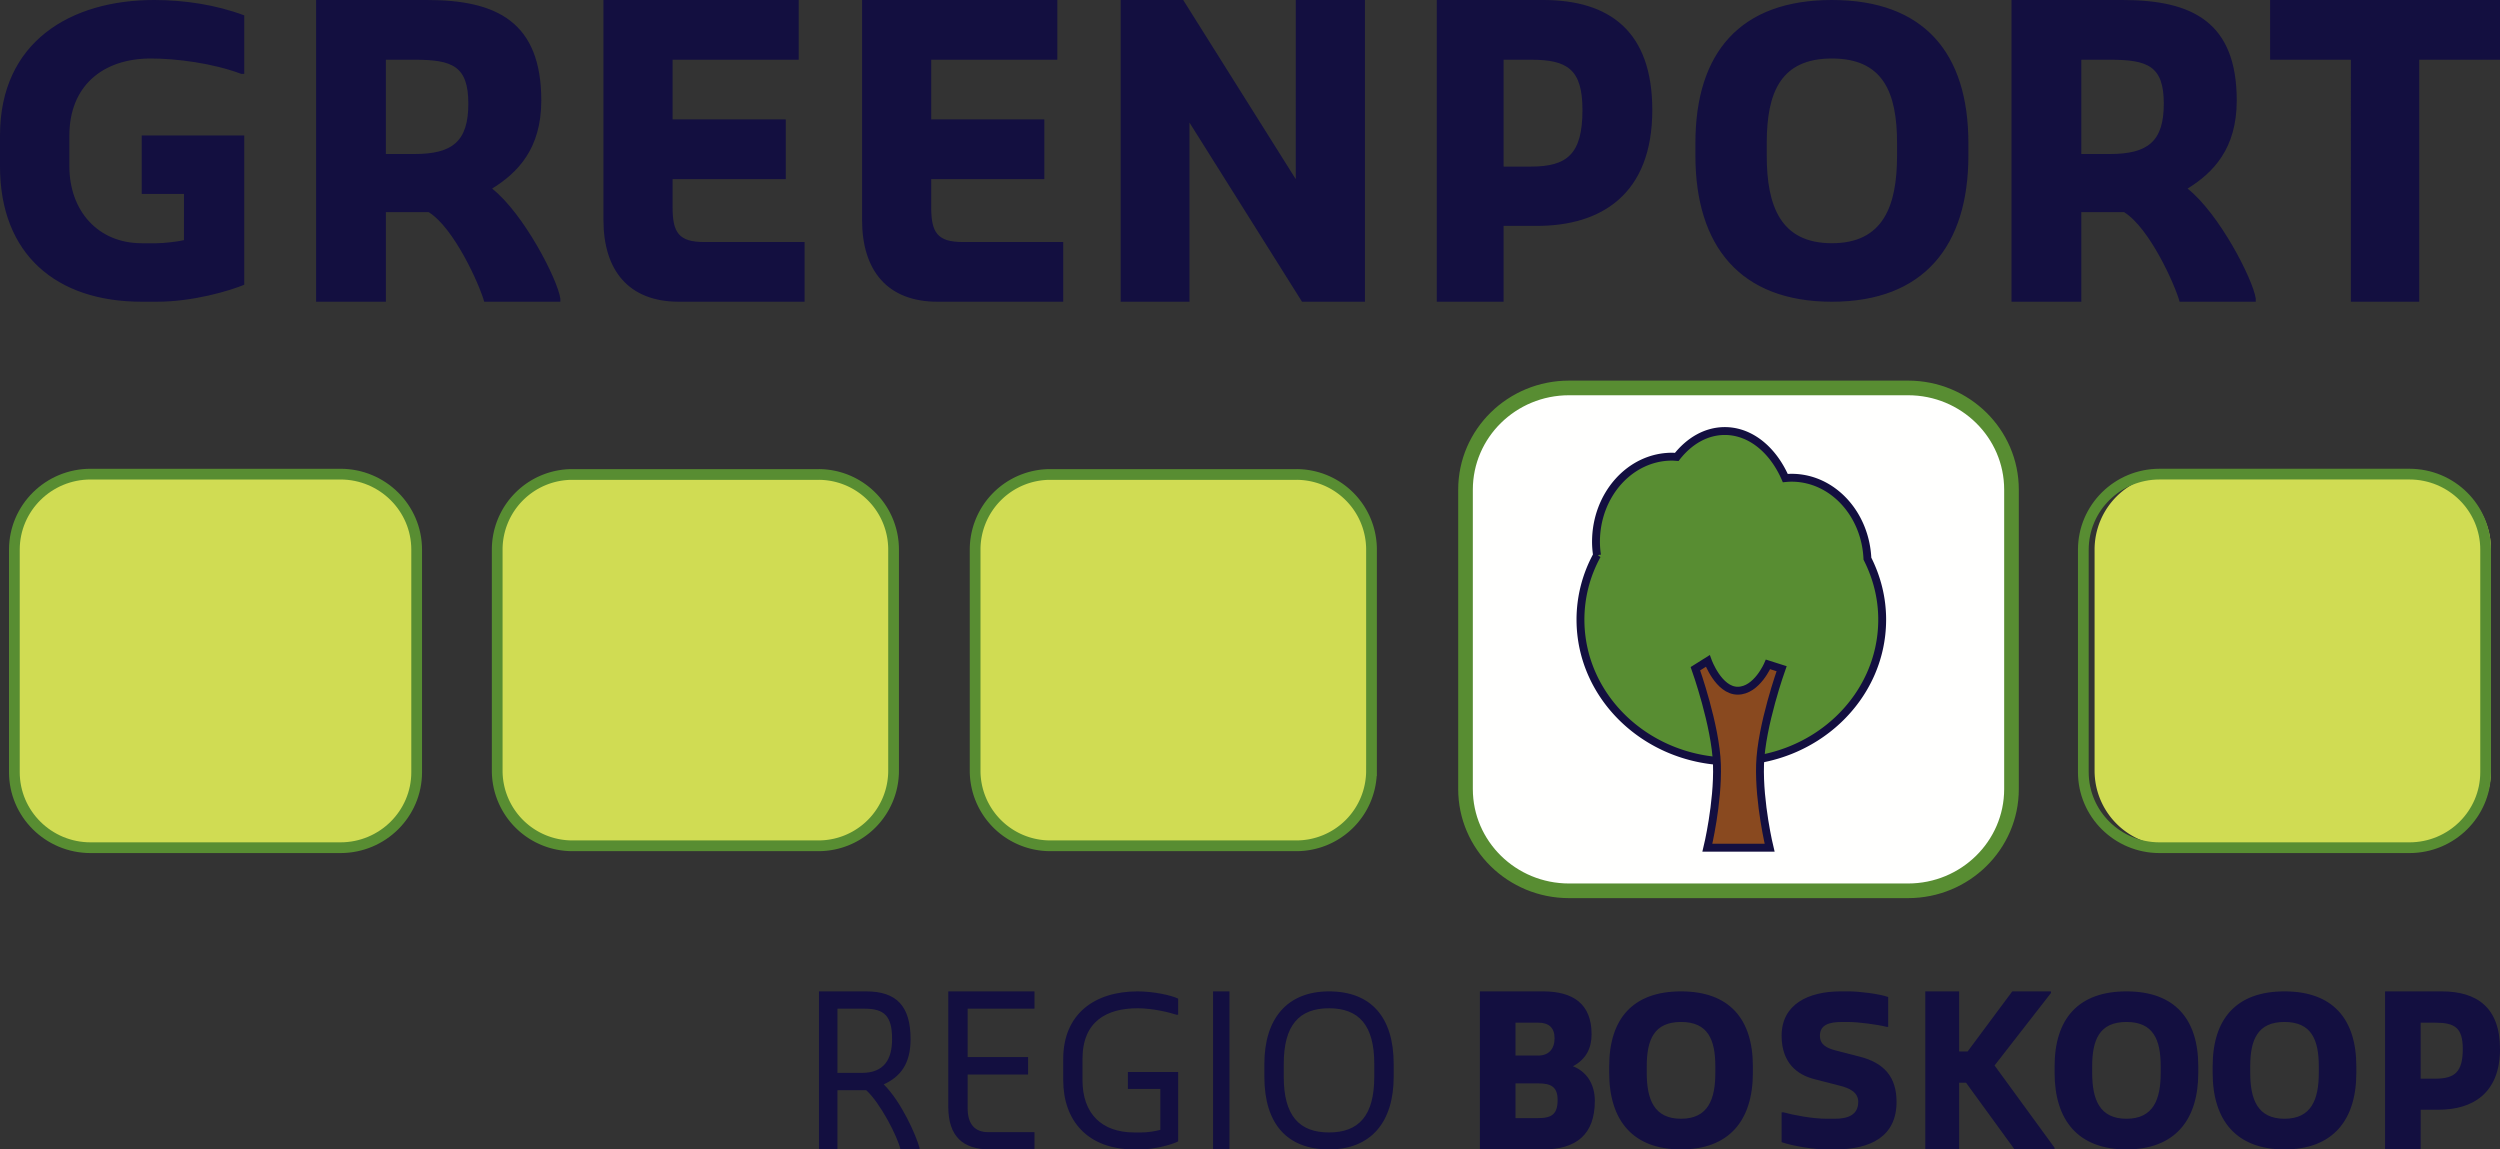
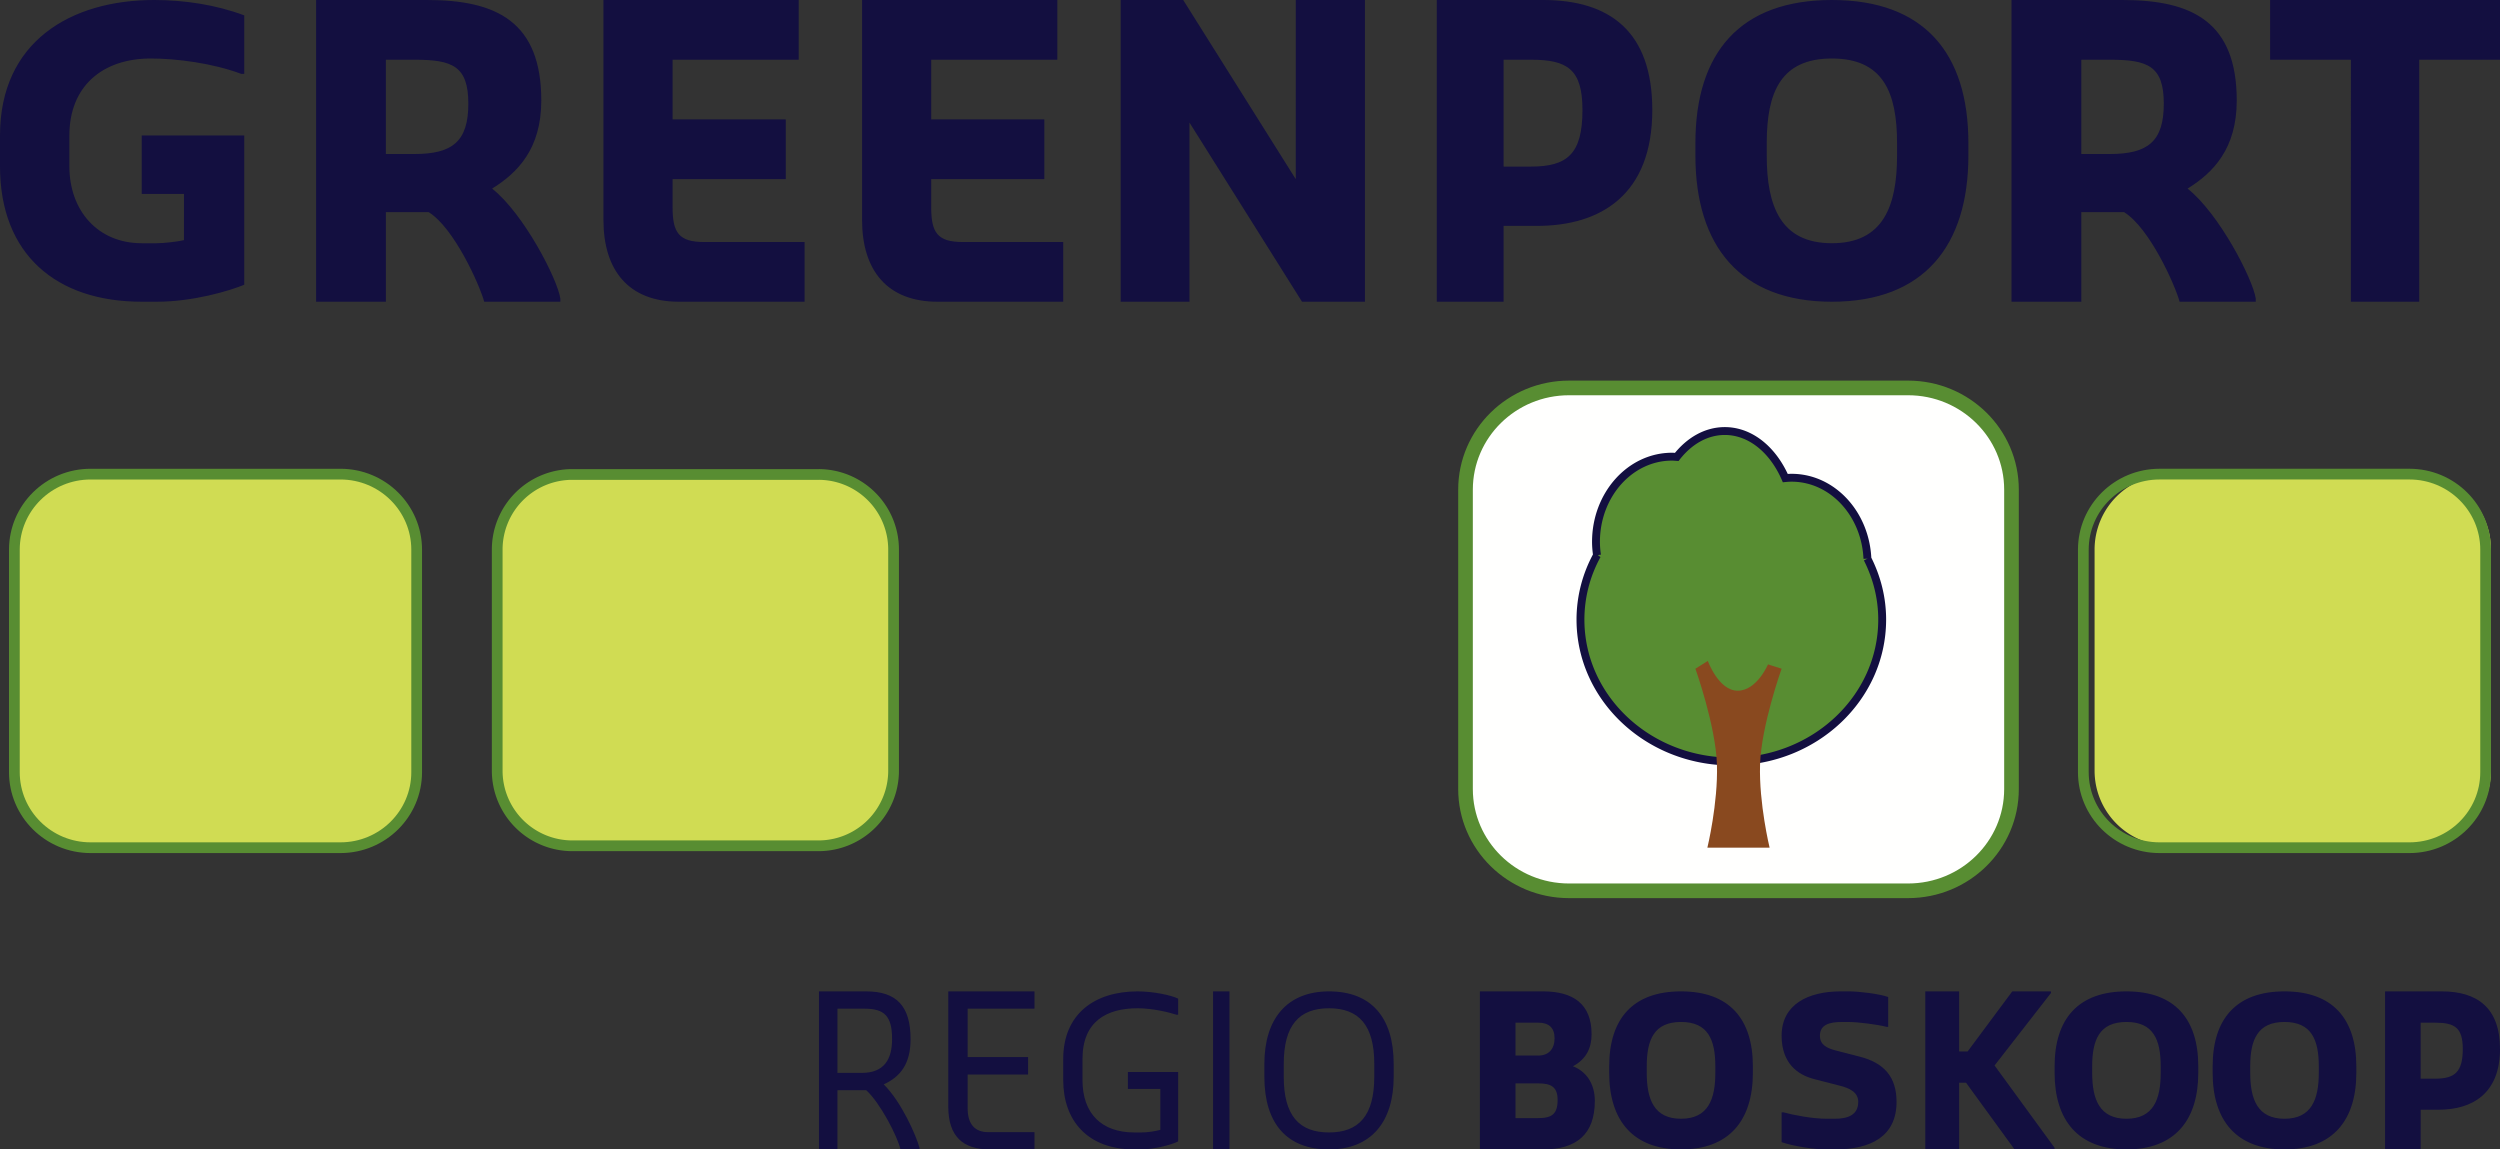
<svg xmlns="http://www.w3.org/2000/svg" width="174" height="80" viewBox="0 0 174 80">
  <rect x="0" y="0" width="174" height="80" fill="#333333" stroke="none" />
  <title>GreenPort Regio Boskoop</title>
  <g fill="none" fill-rule="evenodd">
    <path d="M0 11.571V9.43C0 2.893 4.932 0 10.73 0c2.073 0 4.276.322 6.27 1.071v4.071h-.209c-1.994-.749-4.512-1.07-6.297-1.07-3.359 0-5.666 1.928-5.666 5.357v2.142c0 3.107 1.994 5.358 5.037 5.358h1.049c.472 0 1.47-.11 1.89-.216V13.5h-2.94V9.429H17v10.39C15.95 20.25 13.432 21 10.914 21h-1.05C3.885 21 0 17.678 0 11.571m28.843-.852c2.65 0 3.753-.876 3.753-3.5 0-2.625-1.104-3.063-3.753-3.063h-1.987v6.563h1.987zM22 0h7.727c4.856 0 7.947 1.531 7.947 7 0 3.364-1.655 5.032-3.423 6.126 2.21 1.749 4.556 6.314 4.749 7.654V21h-5.298c-.332-1.202-2.1-5.14-3.865-6.234h-2.98V21H22V0zm20 15.313V0h13.59v4.156h-8.778v4.156h7.877v4.156h-7.877v1.97c0 1.75.438 2.406 2.187 2.406H56V21h-8.75c-3.5 0-5.25-2.187-5.25-5.687m18 0V0h13.59v4.156h-8.778v4.156h7.874v4.156h-7.874v1.97c0 1.75.438 2.406 2.19 2.406H74V21h-8.75c-3.5 0-5.25-2.187-5.25-5.687M78 0h4.351l7.834 12.47V0H95v21h-4.38L82.787 8.53V21H78zm28.552 11.594c2.532 0 3.587-.876 3.587-3.94 0-2.842-1.055-3.498-3.587-3.498h-1.902v7.438h1.902zM100 0h7.395C112.04 0 115 2.187 115 7.655c0 5.908-3.592 8.067-8.028 8.067h-2.322V21H100V0zm32.035 10.821v-.858c0-3.533-.972-5.891-4.535-5.891s-4.535 2.358-4.535 5.891v.858c0 3.536.972 6.107 4.535 6.107s4.535-2.57 4.535-6.107m-14.035 0v-.858C118 3.643 121.13 0 127.5 0c6.371 0 9.5 3.643 9.5 9.963v.858c0 6.32-3.129 10.179-9.5 10.179-6.37 0-9.5-3.858-9.5-10.179m28.844-.102c2.65 0 3.756-.876 3.756-3.5 0-2.625-1.106-3.063-3.756-3.063h-1.985v6.563h1.985zM140 0h7.728c4.857 0 7.949 1.531 7.949 7 0 3.364-1.656 5.032-3.422 6.126 2.208 1.749 4.551 6.314 4.745 7.654V21h-5.299c-.33-1.202-2.097-5.14-3.863-6.234h-2.979V21H140V0zm23.622 4.156H158V0h16v4.156h-5.622V21h-4.756z" fill="#130F40" />
    <path d="M140 54.92c0 3.91-3.223 7.08-7.2 7.08h-23.597c-3.975 0-7.203-3.17-7.203-7.08V34.08c0-3.91 3.228-7.08 7.203-7.08H132.8c3.977 0 7.2 3.17 7.2 7.08v20.84z" fill="#FFFFFE" />
    <path d="M140 54.92c0 3.91-3.223 7.08-7.2 7.08h-23.597c-3.975 0-7.203-3.17-7.203-7.08V34.08c0-3.91 3.228-7.08 7.203-7.08H132.8c3.977 0 7.2 3.17 7.2 7.08v20.84z" stroke="#588D32" stroke-width="1.019" />
    <path d="M29 53.742C29 56.646 26.625 59 23.695 59H6.305C3.375 59 1 56.646 1 53.742V38.26C1 35.354 3.375 33 6.305 33h17.39C26.625 33 29 35.354 29 38.26v15.482z" fill="#D0DC53" />
    <path d="M29 53.742C29 56.646 26.625 59 23.695 59H6.305C3.375 59 1 56.646 1 53.742V38.26C1 35.354 3.375 33 6.305 33h17.39C26.625 33 29 35.354 29 38.26v15.482z" stroke="#588D32" stroke-width=".747" />
    <path d="M62.193 53.64a5.226 5.226 0 0 1-5.226 5.227H39.835a5.229 5.229 0 0 1-5.229-5.226V38.252a5.23 5.23 0 0 1 5.23-5.229h17.13a5.226 5.226 0 0 1 5.227 5.23V53.64z" fill="#D0DC53" />
    <path d="M62.193 53.64a5.226 5.226 0 0 1-5.226 5.227H39.835a5.229 5.229 0 0 1-5.229-5.226V38.252a5.23 5.23 0 0 1 5.23-5.229h17.13a5.226 5.226 0 0 1 5.227 5.23V53.64z" stroke="#588D32" stroke-width=".747" />
-     <path d="M95.456 53.64a5.226 5.226 0 0 1-5.23 5.227H73.099a5.229 5.229 0 0 1-5.23-5.226V38.252a5.23 5.23 0 0 1 5.23-5.229h17.129a5.227 5.227 0 0 1 5.229 5.23V53.64z" fill="#D0DC53" />
-     <path d="M95.456 53.64a5.226 5.226 0 0 1-5.23 5.227H73.099a5.229 5.229 0 0 1-5.23-5.226V38.252a5.23 5.23 0 0 1 5.23-5.229h17.129a5.227 5.227 0 0 1 5.229 5.23V53.64z" stroke="#588D32" stroke-width=".747" />
    <path d="M173.37 53.64a5.226 5.226 0 0 1-5.226 5.227h-17.131a5.228 5.228 0 0 1-5.23-5.226V38.252a5.228 5.228 0 0 1 5.23-5.229h17.131a5.226 5.226 0 0 1 5.227 5.23V53.64z" fill="#D0DC53" />
    <path d="M173 53.742c0 2.904-2.373 5.258-5.305 5.258h-17.388c-2.932 0-5.307-2.354-5.307-5.258V38.26c0-2.907 2.375-5.261 5.307-5.261h17.388c2.932 0 5.305 2.354 5.305 5.26v15.482z" stroke="#588D32" stroke-width=".747" />
    <path d="M59.983 74.673c1.577 0 2.106-.974 2.106-2.35 0-1.602-.529-2.118-1.908-2.118h-1.895v4.468h1.697zM57 69h3.287c2.12 0 3.089 1.032 3.089 3.323 0 1.778-.755 2.637-1.868 3.15 1.22 1.206 2.24 3.512 2.492 4.415V80h-1.327c-.212-.93-1.43-3.265-2.386-4.124h-2V80H57V69zm9 8.022V69h6v1.205h-4.652v3.365h4.206v1.217h-4.206v2.35c0 1.147.54 1.66 1.428 1.66H72V80h-3.11c-1.892 0-2.89-.93-2.89-2.978m8-1.849v-1.46C74 70.569 76.185 69 79.179 69c1.13 0 2.37.28 2.821.503v1.124h-.113c-.52-.17-1.665-.451-2.708-.451-2.147 0-3.838.899-3.838 3.537v1.46c0 2.356 1.353 3.646 3.61 3.646h.468c.494 0 .96-.083 1.34-.18V75.79H78.5v-1.18H82v4.83c-.393.221-1.691.56-2.581.56h-.468C75.68 80 74 77.98 74 75.173M84.429 69h1.142v11h-1.142zm11.221 5.948v-.899c0-2.693-1.07-3.873-3.151-3.873-2.082 0-3.15 1.18-3.15 3.873v.9c0 2.692 1.068 3.87 3.15 3.87s3.15-1.178 3.15-3.87m-7.649 0v-.9C88 70.91 89.575 69 92.499 69 95.425 69 97 70.796 97 74.05v.898C97 78.092 95.425 80 92.499 80 89.575 80 88 78.204 88 74.948m19.056 2.872c.956 0 1.353-.284 1.353-1.26 0-.916-.452-1.157-1.353-1.157h-1.578v2.418h1.578zm0-4.352c.733 0 1.142-.458 1.142-1.203 0-.745-.409-1.088-1.142-1.088h-1.578v2.29h1.578zM103 69h4.394c2.083 0 3.38.86 3.38 2.978 0 .918-.337 1.721-1.297 2.235.903.343 1.523 1.19 1.523 2.405 0 2.35-1.295 3.382-3.606 3.382H103V69zm16.387 5.667v-.448c0-1.854-.51-3.09-2.388-3.09-1.877 0-2.386 1.236-2.386 3.09v.448c0 1.85.51 3.198 2.386 3.198 1.879 0 2.388-1.347 2.388-3.198m-7.387 0v-.448c0-3.31 1.647-5.219 4.999-5.219 3.354 0 5.001 1.908 5.001 5.219v.448c0 3.313-1.647 5.333-5.001 5.333-3.352 0-4.999-2.02-4.999-5.333m12 4.827v-2.077h.13c.638.184 2.015.448 3 .448h.58c.925 0 1.623-.279 1.623-1.175 0-.675-.609-.955-1.274-1.124l-1.739-.448c-1.276-.31-2.32-1.178-2.32-3.032C124 69.9 125.855 69 128.116 69h.579c.697 0 2.086.167 2.724.391v2.078h-.116c-.579-.155-1.97-.337-2.608-.337h-.523c-.81 0-1.505.17-1.505.954 0 .618.464.854 1.042 1.012l1.74.448c1.68.434 2.551 1.402 2.551 3.144 0 2.413-1.798 3.31-4.29 3.31h-.58c-.869 0-2.317-.224-3.13-.506M134 69h2.356v4.183h.59L140.054 69h2.693v.114l-3.925 5.043L143 79.886V80h-2.787l-3.374-4.64h-.483V80H134zm16.385 5.667v-.448c0-1.854-.51-3.09-2.383-3.09-1.878 0-2.387 1.236-2.387 3.09v.448c0 1.85.51 3.198 2.387 3.198 1.874 0 2.383-1.347 2.383-3.198m-7.385 0v-.448c0-3.31 1.649-5.219 5.002-5.219 3.349 0 4.998 1.908 4.998 5.219v.448c0 3.313-1.649 5.333-4.998 5.333-3.353 0-5.002-2.02-5.002-5.333m18.388 0v-.448c0-1.854-.512-3.09-2.388-3.09-1.873 0-2.385 1.236-2.385 3.09v.448c0 1.85.512 3.198 2.385 3.198 1.876 0 2.388-1.347 2.388-3.198m-7.388 0v-.448c0-3.31 1.647-5.219 5-5.219 3.353 0 5 1.908 5 5.219v.448c0 3.313-1.647 5.333-5 5.333-3.353 0-5-2.02-5-5.333m15.494.408c1.352 0 1.915-.46 1.915-2.063 0-1.492-.563-1.833-1.915-1.833h-1.016v3.896h1.016zM166 69h3.944c2.48 0 4.056 1.147 4.056 4.012 0 3.092-1.916 4.225-4.281 4.225h-1.24V80H166V69z" fill="#130F40" />
    <path d="M129.972 38.883c-.138-3.136-2.446-5.632-5.277-5.632-.147 0-.292.01-.438.024-.855-1.959-2.418-3.275-4.211-3.275-1.296 0-2.469.688-3.345 1.803-.108-.007-.217-.019-.327-.019-2.92 0-5.293 2.654-5.293 5.929 0 .315.028.626.072.929A9.326 9.326 0 0 0 110 43.123c0 5.453 4.703 9.877 10.502 9.877 5.8 0 10.498-4.424 10.498-9.877 0-1.52-.376-2.952-1.028-4.24" fill="#588D32" />
-     <path d="M129.972 38.883c-.138-3.136-2.446-5.632-5.277-5.632-.147 0-.292.01-.438.024-.855-1.959-2.418-3.275-4.211-3.275-1.296 0-2.469.688-3.345 1.803-.108-.007-.217-.019-.327-.019-2.92 0-5.293 2.654-5.293 5.929 0 .315.028.626.072.929A9.326 9.326 0 0 0 110 43.123c0 5.453 4.703 9.877 10.502 9.877 5.8 0 10.498-4.424 10.498-9.877 0-1.52-.376-2.952-1.028-4.24z" stroke="#130F40" stroke-width=".548" />
+     <path d="M129.972 38.883c-.138-3.136-2.446-5.632-5.277-5.632-.147 0-.292.01-.438.024-.855-1.959-2.418-3.275-4.211-3.275-1.296 0-2.469.688-3.345 1.803-.108-.007-.217-.019-.327-.019-2.92 0-5.293 2.654-5.293 5.929 0 .315.028.626.072.929A9.326 9.326 0 0 0 110 43.123c0 5.453 4.703 9.877 10.502 9.877 5.8 0 10.498-4.424 10.498-9.877 0-1.52-.376-2.952-1.028-4.24" stroke="#130F40" stroke-width=".548" />
    <path d="M118.864 46s.75 2.073 2.081 2.073c1.333 0 2.108-1.832 2.108-1.832l.947.301s-1.417 3.963-1.5 6.67c-.084 2.703.665 5.788.665 5.788h-4.332s.749-3.085.666-5.788c-.084-2.707-1.499-6.67-1.499-6.67l.864-.542z" fill="#89491F" />
-     <path d="M118.864 46s.75 2.073 2.081 2.073c1.333 0 2.108-1.832 2.108-1.832l.947.301s-1.417 3.963-1.5 6.67c-.084 2.703.665 5.788.665 5.788h-4.332s.749-3.085.666-5.788c-.084-2.707-1.499-6.67-1.499-6.67l.864-.542z" stroke="#130F40" stroke-width=".548" />
  </g>
</svg>